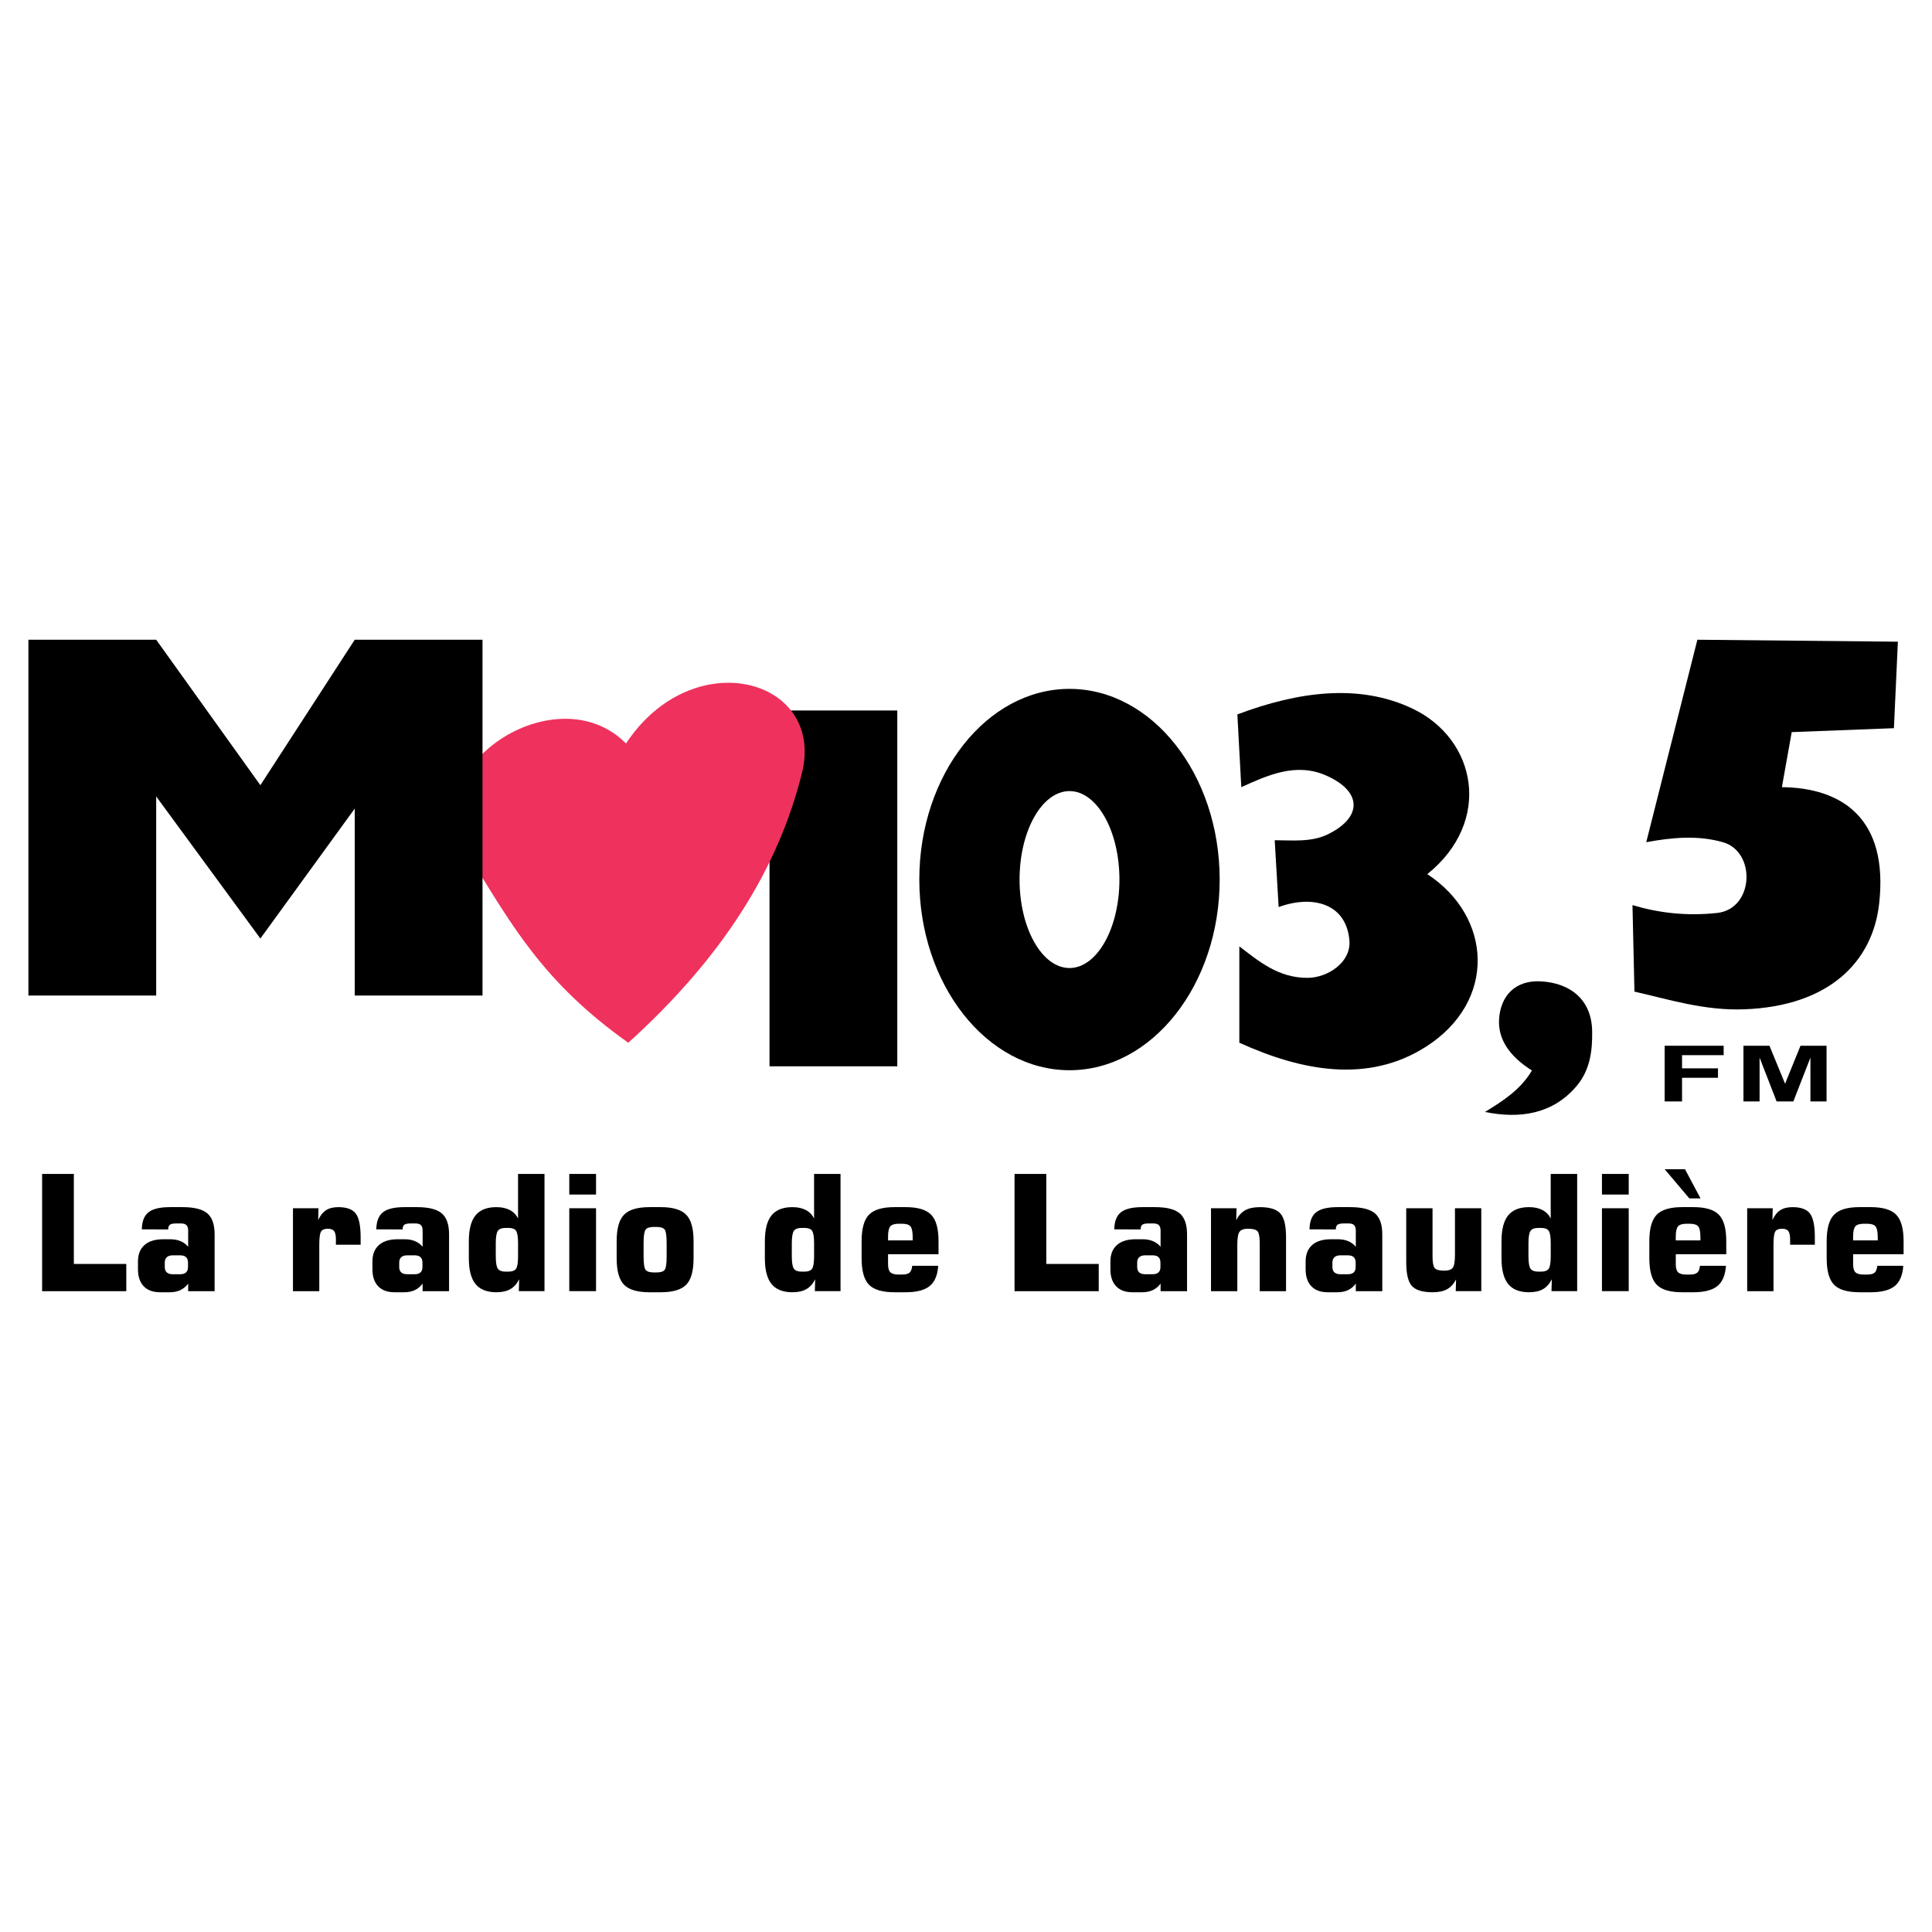
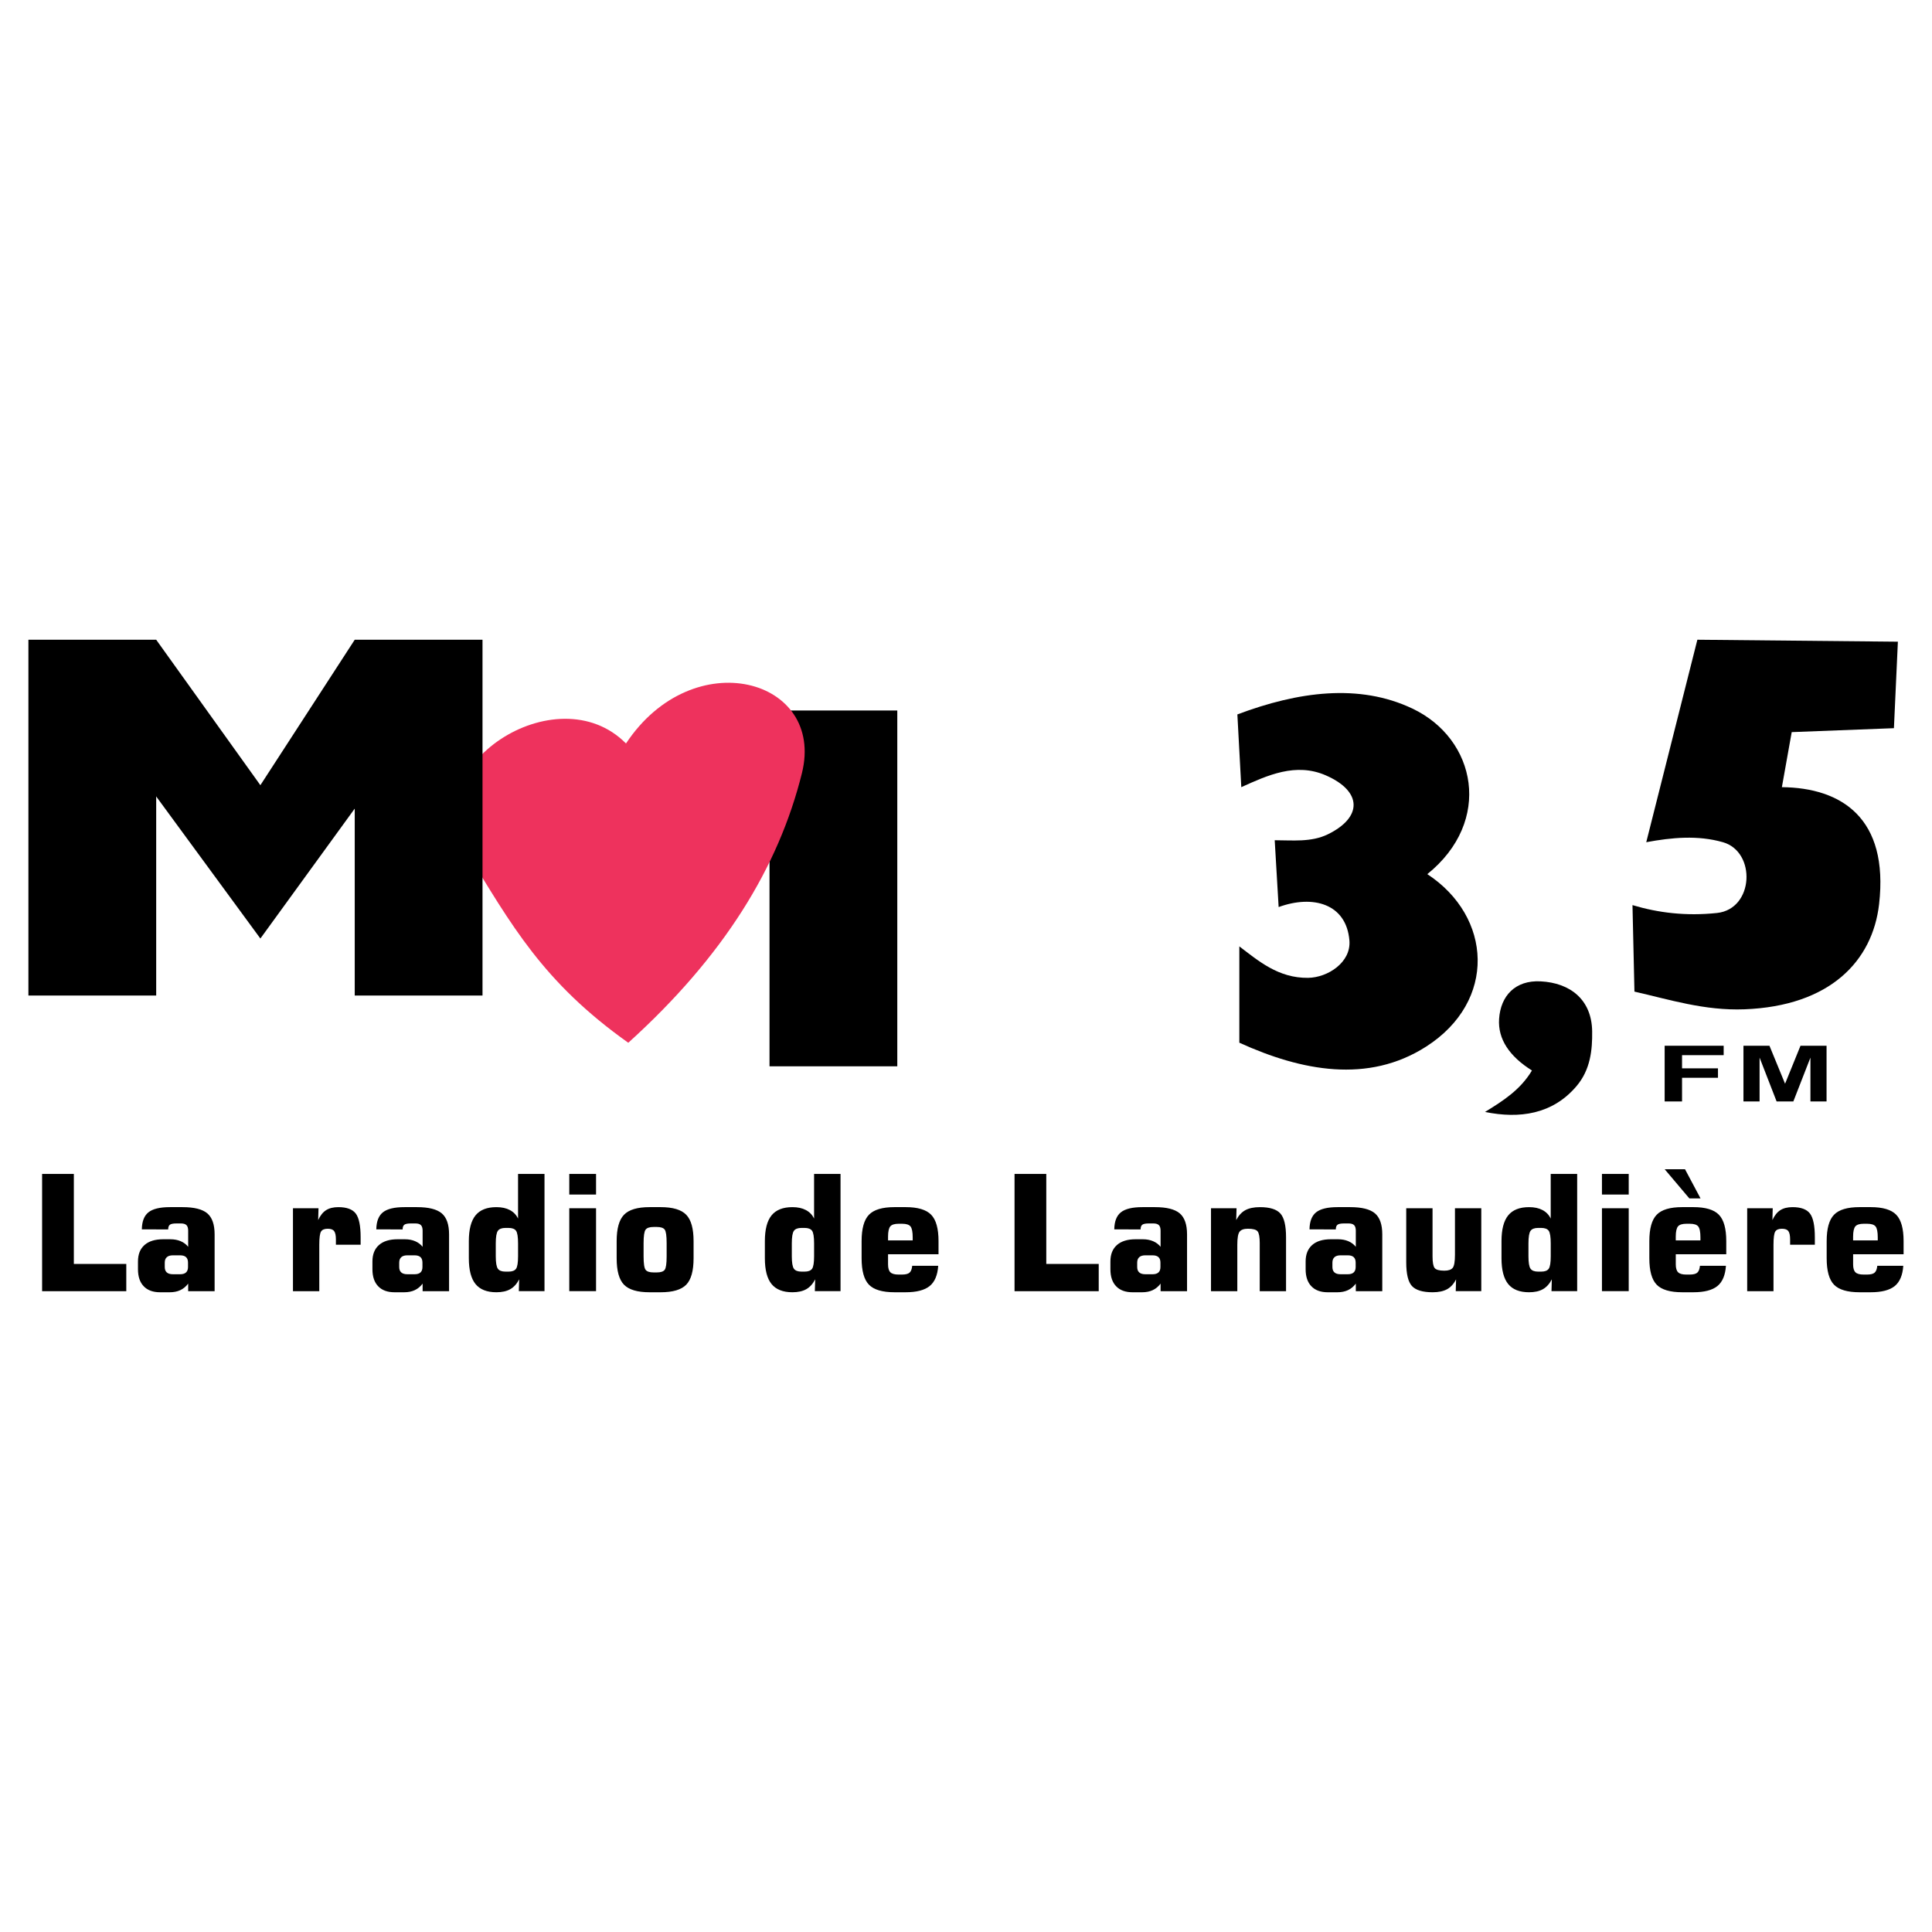
<svg xmlns="http://www.w3.org/2000/svg" version="1.0" id="Layer_1" x="0px" y="0px" width="192.756px" height="192.756px" viewBox="0 0 192.756 192.756" enable-background="new 0 0 192.756 192.756" xml:space="preserve">
  <g>
    <polygon fill-rule="evenodd" clip-rule="evenodd" fill="#FFFFFF" points="0,0 192.756,0 192.756,192.756 0,192.756 0,0  " />
    <polygon fill-rule="evenodd" clip-rule="evenodd" points="76.774,70.886 89.523,70.886 89.523,106.386 76.774,106.386    76.774,70.886  " />
-     <path fill-rule="evenodd" clip-rule="evenodd" d="M106.704,68.729c8.252,0,14.983,8.546,14.983,19.024   c0,10.479-6.731,19.024-14.983,19.024S91.72,98.231,91.72,87.753C91.72,77.275,98.452,68.729,106.704,68.729L106.704,68.729z    M106.704,78.928c2.743,0,4.982,3.965,4.982,8.826s-2.239,8.826-4.982,8.826c-2.744,0-4.982-3.965-4.982-8.826   S103.96,78.928,106.704,78.928L106.704,78.928z" />
    <path fill-rule="evenodd" clip-rule="evenodd" d="M123.453,71.278c6.08-2.288,12.149-3.103,17.455-0.588   c6.402,3.034,8.05,11.242,1.495,16.523c6.472,4.244,6.967,12.673-0.122,17.21c-5.782,3.701-12.422,2.436-18.632-0.392   c0-3.204,0-6.407,0-9.61c1.895,1.439,3.894,3.179,6.864,3.138c1.95-0.027,4.301-1.537,4.118-3.727   c-0.307-3.69-3.661-4.576-7.061-3.334c-0.131-2.223-0.261-4.446-0.392-6.668c1.765,0.001,3.64,0.218,5.295-0.588   c3.478-1.694,3.453-4.292-0.196-5.884c-2.998-1.308-5.819-0.003-8.433,1.177C123.715,76.116,123.584,73.697,123.453,71.278   L123.453,71.278z" />
    <path fill-rule="evenodd" clip-rule="evenodd" d="M152.842,106.803c-1.147,1.931-2.904,3.046-4.682,4.136   c3.433,0.702,6.737,0.244,9.129-2.575c1.401-1.65,1.585-3.637,1.561-5.462c-0.041-3.191-2.214-4.846-5.149-4.993   c-2.528-0.128-3.983,1.449-4.136,3.745C149.43,103.678,150.604,105.398,152.842,106.803L152.842,106.803z" />
    <path fill-rule="evenodd" clip-rule="evenodd" d="M189.352,64.022l-20.005-0.196c-1.699,6.734-3.399,13.467-5.1,20.201   c2.55-0.472,5.13-0.719,7.649,0c3.338,0.952,3.11,6.667-0.589,7.061c-3.095,0.329-5.874-0.018-8.434-0.785   c0.066,2.876,0.132,5.753,0.196,8.63c3.465,0.785,6.989,1.919,10.983,1.765c8.536-0.328,12.777-4.82,13.426-10.496   c0.979-8.575-3.746-11.608-9.699-11.667l0.98-5.492l10.198-0.392L189.352,64.022L189.352,64.022z" />
    <path fill-rule="evenodd" clip-rule="evenodd" fill="#EE325D" d="M62.456,74.177c6.686-10.105,19.901-6.495,17.552,2.963   c-2.33,9.376-7.788,18.273-17.324,26.896c-8.51-6.04-11.666-11.75-16.184-19.146C41.345,76.451,55.542,67.187,62.456,74.177   L62.456,74.177z" />
    <polygon fill-rule="evenodd" clip-rule="evenodd" points="25.978,78.339 35.392,63.826 37.941,77.163 25.978,93.637 13.033,75.985    15.583,63.827 25.978,78.339  " />
    <polygon fill-rule="evenodd" clip-rule="evenodd" points="35.392,63.826 48.14,63.826 48.14,99.325 35.392,99.325 35.392,63.826     " />
    <polygon fill-rule="evenodd" clip-rule="evenodd" points="2.834,63.826 15.583,63.826 15.583,99.325 2.834,99.325 2.834,63.826     " />
    <path fill-rule="evenodd" clip-rule="evenodd" d="M4.201,128.82v-11.698h3.167v8.979h5.232v2.72H4.201L4.201,128.82z    M17.25,127.131h0.722c0.263,0,0.458-0.06,0.59-0.18c0.131-0.121,0.196-0.304,0.196-0.542v-0.435c0-0.244-0.064-0.429-0.196-0.55   c-0.131-0.12-0.327-0.18-0.59-0.18H17.25c-0.268,0-0.472,0.062-0.608,0.186c-0.137,0.123-0.204,0.306-0.204,0.544v0.435   c0,0.238,0.067,0.421,0.204,0.542C16.778,127.071,16.981,127.131,17.25,127.131L17.25,127.131z M14.152,122.652   c0.011-0.791,0.23-1.357,0.66-1.7c0.429-0.344,1.145-0.516,2.146-0.516h1.25c1.164,0,1.987,0.207,2.476,0.62   c0.485,0.415,0.729,1.113,0.729,2.097v5.667h-2.639v-0.754c-0.22,0.293-0.483,0.51-0.786,0.652   c-0.303,0.142-0.657,0.211-1.06,0.211h-0.955c-0.705,0-1.252-0.198-1.633-0.598c-0.383-0.396-0.574-0.965-0.574-1.703v-0.772   c0-0.71,0.217-1.258,0.652-1.641c0.435-0.384,1.056-0.574,1.861-0.574h0.727c0.378,0,0.716,0.064,1.022,0.193   c0.303,0.129,0.553,0.316,0.746,0.561v-1.609c0-0.258-0.056-0.442-0.169-0.555c-0.113-0.113-0.298-0.169-0.552-0.169h-0.448   c-0.322,0-0.539,0.042-0.654,0.128c-0.115,0.089-0.171,0.244-0.171,0.47L14.152,122.652L14.152,122.652z M29.229,128.82v-8.273   h2.548l-0.032,1.18c0.209-0.456,0.472-0.785,0.786-0.986c0.314-0.201,0.722-0.304,1.226-0.304c0.832,0,1.411,0.212,1.735,0.636   c0.325,0.427,0.488,1.218,0.488,2.374v0.74h-2.467v-0.529c0-0.396-0.059-0.676-0.177-0.831c-0.118-0.158-0.33-0.235-0.641-0.235   c-0.325,0-0.544,0.091-0.663,0.275c-0.118,0.183-0.177,0.623-0.177,1.32v4.634H29.229L29.229,128.82z M40.642,127.131h0.721   c0.263,0,0.458-0.06,0.59-0.18c0.131-0.121,0.195-0.304,0.195-0.542v-0.435c0-0.244-0.064-0.429-0.195-0.55   c-0.132-0.12-0.328-0.18-0.59-0.18h-0.721c-0.269,0-0.472,0.062-0.609,0.186s-0.204,0.306-0.204,0.544v0.435   c0,0.238,0.067,0.421,0.204,0.542C40.169,127.071,40.373,127.131,40.642,127.131L40.642,127.131z M37.544,122.652   c0.011-0.791,0.231-1.357,0.66-1.7c0.429-0.344,1.145-0.516,2.146-0.516h1.25c1.164,0,1.987,0.207,2.475,0.62   c0.485,0.415,0.729,1.113,0.729,2.097v5.667h-2.639v-0.754c-0.22,0.293-0.482,0.51-0.786,0.652   c-0.303,0.142-0.657,0.211-1.059,0.211h-0.955c-0.705,0-1.252-0.198-1.633-0.598c-0.383-0.396-0.574-0.965-0.574-1.703v-0.772   c0-0.71,0.217-1.258,0.652-1.641c0.435-0.384,1.057-0.574,1.861-0.574h0.727c0.378,0,0.716,0.064,1.022,0.193   c0.303,0.129,0.552,0.316,0.745,0.561v-1.609c0-0.258-0.056-0.442-0.169-0.555c-0.112-0.113-0.297-0.169-0.552-0.169h-0.448   c-0.322,0-0.539,0.042-0.654,0.128c-0.115,0.089-0.172,0.244-0.172,0.47L37.544,122.652L37.544,122.652z M50.737,122.51h-0.309   c-0.365,0-0.62,0.097-0.756,0.29c-0.139,0.195-0.209,0.614-0.209,1.258v1.273c0,0.639,0.07,1.054,0.209,1.25   c0.137,0.192,0.392,0.289,0.756,0.289h0.309c0.359,0,0.608-0.094,0.746-0.281c0.137-0.19,0.204-0.608,0.204-1.258v-1.273   c0-0.654-0.067-1.076-0.204-1.267C51.346,122.604,51.096,122.51,50.737,122.51L50.737,122.51z M54.325,117.122v11.698h-2.561   l0.032-1.18c-0.23,0.45-0.526,0.777-0.888,0.983c-0.362,0.204-0.823,0.306-1.383,0.306c-0.941,0-1.636-0.273-2.082-0.82   c-0.445-0.547-0.667-1.405-0.667-2.574v-1.706c0-1.166,0.223-2.024,0.667-2.571c0.445-0.547,1.14-0.821,2.082-0.821   c0.531,0,0.979,0.097,1.343,0.29c0.368,0.196,0.641,0.478,0.818,0.851v-4.455H54.325L54.325,117.122z M56.797,119.182v-2.06h2.671   v2.06H56.797L56.797,119.182z M56.797,128.82v-8.273h2.671v8.273H56.797L56.797,128.82z M64.211,124.028v1.319   c0,0.719,0.067,1.163,0.201,1.341c0.131,0.174,0.399,0.263,0.796,0.263h0.322c0.392,0,0.654-0.086,0.786-0.261   c0.131-0.172,0.195-0.619,0.195-1.343v-1.319c0-0.73-0.064-1.181-0.195-1.352c-0.132-0.175-0.395-0.261-0.786-0.261h-0.322   c-0.397,0-0.665,0.089-0.796,0.269C64.278,122.861,64.211,123.309,64.211,124.028L64.211,124.028z M61.524,123.832   c0-1.252,0.244-2.132,0.734-2.636c0.491-0.508,1.338-0.76,2.55-0.76h1.105c1.212,0,2.06,0.252,2.551,0.76   c0.491,0.504,0.734,1.384,0.734,2.636v1.703c0,1.258-0.244,2.138-0.734,2.642c-0.491,0.501-1.338,0.753-2.551,0.753h-1.105   c-1.212,0-2.059-0.252-2.55-0.753c-0.491-0.504-0.734-1.384-0.734-2.642V123.832L61.524,123.832z M80.272,122.51h-0.308   c-0.365,0-0.62,0.097-0.756,0.29c-0.14,0.195-0.209,0.614-0.209,1.258v1.273c0,0.639,0.07,1.054,0.209,1.25   c0.136,0.192,0.391,0.289,0.756,0.289h0.308c0.359,0,0.609-0.094,0.746-0.281c0.137-0.19,0.204-0.608,0.204-1.258v-1.273   c0-0.654-0.067-1.076-0.204-1.267C80.881,122.604,80.631,122.51,80.272,122.51L80.272,122.51z M83.86,117.122v11.698h-2.562   l0.033-1.18c-0.231,0.45-0.526,0.777-0.888,0.983c-0.362,0.204-0.823,0.306-1.383,0.306c-0.941,0-1.636-0.273-2.082-0.82   c-0.445-0.547-0.667-1.405-0.667-2.574v-1.706c0-1.166,0.223-2.024,0.667-2.571c0.445-0.547,1.14-0.821,2.082-0.821   c0.531,0,0.979,0.097,1.343,0.29c0.368,0.196,0.641,0.478,0.818,0.851v-4.455H83.86L83.86,117.122z M93.605,126.291   c-0.062,0.937-0.349,1.612-0.856,2.022c-0.509,0.41-1.309,0.616-2.397,0.616h-1.107c-1.209,0-2.06-0.252-2.548-0.753   c-0.491-0.504-0.734-1.384-0.734-2.639v-1.709c0-1.249,0.244-2.129,0.734-2.633c0.488-0.508,1.338-0.76,2.548-0.76h1.107   c1.21,0,2.06,0.252,2.551,0.76c0.49,0.504,0.734,1.384,0.734,2.633v1.307h-5.036v1.014c0,0.372,0.078,0.633,0.23,0.785   c0.156,0.153,0.427,0.229,0.812,0.229h0.338c0.362,0,0.617-0.062,0.762-0.188c0.147-0.127,0.236-0.354,0.268-0.685H93.605   L93.605,126.291z M88.601,123.752h2.459v-0.29c0-0.55-0.072-0.917-0.217-1.097c-0.142-0.18-0.424-0.271-0.845-0.271H89.66   c-0.408,0-0.687,0.088-0.836,0.263c-0.147,0.177-0.223,0.518-0.223,1.024V123.752L88.601,123.752z M101.221,128.82v-11.698h3.167   v8.979h5.232v2.72H101.221L101.221,128.82z M114.27,127.131h0.722c0.263,0,0.458-0.06,0.59-0.18   c0.131-0.121,0.195-0.304,0.195-0.542v-0.435c0-0.244-0.064-0.429-0.195-0.55c-0.132-0.12-0.327-0.18-0.59-0.18h-0.722   c-0.269,0-0.472,0.062-0.608,0.186c-0.138,0.123-0.204,0.306-0.204,0.544v0.435c0,0.238,0.066,0.421,0.204,0.542   C113.798,127.071,114.001,127.131,114.27,127.131L114.27,127.131z M111.172,122.652c0.011-0.791,0.23-1.357,0.66-1.7   c0.429-0.344,1.145-0.516,2.146-0.516h1.249c1.164,0,1.987,0.207,2.476,0.62c0.485,0.415,0.729,1.113,0.729,2.097v5.667h-2.639   v-0.754c-0.221,0.293-0.483,0.51-0.786,0.652c-0.303,0.142-0.657,0.211-1.06,0.211h-0.954c-0.705,0-1.253-0.198-1.634-0.598   c-0.384-0.396-0.573-0.965-0.573-1.703v-0.772c0-0.71,0.217-1.258,0.651-1.641c0.435-0.384,1.057-0.574,1.861-0.574h0.727   c0.378,0,0.716,0.064,1.021,0.193c0.304,0.129,0.553,0.316,0.746,0.561v-1.609c0-0.258-0.057-0.442-0.169-0.555   c-0.113-0.113-0.298-0.169-0.553-0.169h-0.448c-0.321,0-0.539,0.042-0.654,0.128c-0.115,0.089-0.171,0.244-0.171,0.47   L111.172,122.652L111.172,122.652z M120.822,128.82v-8.273h2.548l-0.032,1.18c0.236-0.456,0.539-0.785,0.906-0.986   c0.37-0.201,0.855-0.304,1.459-0.304c0.984,0,1.665,0.212,2.041,0.634c0.378,0.421,0.565,1.215,0.565,2.376v5.374h-2.625v-4.792   c0-0.604-0.069-0.992-0.209-1.17c-0.137-0.18-0.462-0.268-0.969-0.268c-0.402,0-0.681,0.099-0.831,0.295   c-0.152,0.195-0.228,0.63-0.228,1.301v4.634H120.822L120.822,128.82z M133.747,127.131h0.722c0.263,0,0.459-0.06,0.59-0.18   c0.132-0.121,0.196-0.304,0.196-0.542v-0.435c0-0.244-0.064-0.429-0.196-0.55c-0.131-0.12-0.327-0.18-0.59-0.18h-0.722   c-0.268,0-0.472,0.062-0.608,0.186s-0.204,0.306-0.204,0.544v0.435c0,0.238,0.067,0.421,0.204,0.542   C133.275,127.071,133.479,127.131,133.747,127.131L133.747,127.131z M130.65,122.652c0.011-0.791,0.23-1.357,0.659-1.7   c0.43-0.344,1.146-0.516,2.146-0.516h1.25c1.164,0,1.987,0.207,2.475,0.62c0.485,0.415,0.73,1.113,0.73,2.097v5.667h-2.64v-0.754   c-0.22,0.293-0.482,0.51-0.785,0.652c-0.304,0.142-0.657,0.211-1.06,0.211h-0.954c-0.706,0-1.253-0.198-1.634-0.598   c-0.384-0.396-0.574-0.965-0.574-1.703v-0.772c0-0.71,0.218-1.258,0.651-1.641c0.435-0.384,1.058-0.574,1.861-0.574h0.728   c0.378,0,0.716,0.064,1.021,0.193c0.303,0.129,0.552,0.316,0.745,0.561v-1.609c0-0.258-0.056-0.442-0.169-0.555   c-0.112-0.113-0.298-0.169-0.553-0.169h-0.447c-0.322,0-0.539,0.042-0.654,0.128c-0.115,0.089-0.172,0.244-0.172,0.47   L130.65,122.652L130.65,122.652z M147.788,120.547v8.273h-2.548l0.032-1.18c-0.23,0.455-0.528,0.785-0.896,0.986   s-0.845,0.303-1.438,0.303c-1,0-1.689-0.209-2.07-0.624c-0.378-0.416-0.568-1.207-0.568-2.368v-5.391h2.625v4.801   c0,0.601,0.07,0.989,0.212,1.166c0.143,0.175,0.464,0.263,0.966,0.263c0.407,0,0.687-0.097,0.837-0.286   c0.147-0.19,0.222-0.623,0.222-1.293v-4.65H147.788L147.788,120.547z M153.768,122.51h-0.309c-0.364,0-0.619,0.097-0.756,0.29   c-0.14,0.195-0.209,0.614-0.209,1.258v1.273c0,0.639,0.069,1.054,0.209,1.25c0.137,0.192,0.392,0.289,0.756,0.289h0.309   c0.359,0,0.608-0.094,0.745-0.281c0.137-0.19,0.204-0.608,0.204-1.258v-1.273c0-0.654-0.067-1.076-0.204-1.267   C154.376,122.604,154.127,122.51,153.768,122.51L153.768,122.51z M157.355,117.122v11.698h-2.562l0.032-1.18   c-0.23,0.45-0.525,0.777-0.887,0.983c-0.362,0.204-0.823,0.306-1.384,0.306c-0.941,0-1.637-0.273-2.081-0.82   c-0.445-0.547-0.668-1.405-0.668-2.574v-1.706c0-1.166,0.223-2.024,0.668-2.571c0.444-0.547,1.14-0.821,2.081-0.821   c0.53,0,0.979,0.097,1.343,0.29c0.368,0.196,0.642,0.478,0.818,0.851v-4.455H157.355L157.355,117.122z M159.827,119.182v-2.06   h2.671v2.06H159.827L159.827,119.182z M159.827,128.82v-8.273h2.671v8.273H159.827L159.827,128.82z M172.197,126.291   c-0.062,0.937-0.349,1.612-0.855,2.022c-0.51,0.41-1.309,0.616-2.397,0.616h-1.107c-1.21,0-2.061-0.252-2.548-0.753   c-0.491-0.504-0.735-1.384-0.735-2.639v-1.709c0-1.249,0.244-2.129,0.735-2.633c0.487-0.508,1.338-0.76,2.548-0.76h1.107   c1.209,0,2.06,0.252,2.55,0.76c0.491,0.504,0.735,1.384,0.735,2.633v1.307h-5.037v1.014c0,0.372,0.078,0.633,0.231,0.785   c0.155,0.153,0.426,0.229,0.812,0.229h0.338c0.361,0,0.616-0.062,0.762-0.188c0.147-0.127,0.235-0.354,0.268-0.685H172.197   L172.197,126.291z M167.192,123.752h2.46v-0.29c0-0.55-0.073-0.917-0.218-1.097c-0.142-0.18-0.424-0.271-0.845-0.271h-0.338   c-0.407,0-0.687,0.088-0.837,0.263c-0.147,0.177-0.223,0.518-0.223,1.024V123.752L167.192,123.752z M166.088,116.658h2.027   l1.548,2.907h-1.116L166.088,116.658L166.088,116.658z M174.317,128.82v-8.273h2.548l-0.032,1.18   c0.209-0.456,0.472-0.785,0.785-0.986s0.722-0.304,1.226-0.304c0.832,0,1.411,0.212,1.735,0.636   c0.324,0.427,0.488,1.218,0.488,2.374v0.74H178.6v-0.529c0-0.396-0.059-0.676-0.177-0.831c-0.118-0.158-0.33-0.235-0.641-0.235   c-0.324,0-0.545,0.091-0.662,0.275c-0.118,0.183-0.178,0.623-0.178,1.32v4.634H174.317L174.317,128.82z M189.89,126.291   c-0.062,0.937-0.35,1.612-0.855,2.022c-0.51,0.41-1.31,0.616-2.398,0.616h-1.107c-1.209,0-2.06-0.252-2.548-0.753   c-0.49-0.504-0.734-1.384-0.734-2.639v-1.709c0-1.249,0.244-2.129,0.734-2.633c0.488-0.508,1.339-0.76,2.548-0.76h1.107   c1.21,0,2.061,0.252,2.551,0.76c0.49,0.504,0.734,1.384,0.734,2.633v1.307h-5.036v1.014c0,0.372,0.078,0.633,0.23,0.785   c0.155,0.153,0.427,0.229,0.812,0.229h0.339c0.361,0,0.616-0.062,0.761-0.188c0.147-0.127,0.236-0.354,0.269-0.685H189.89   L189.89,126.291z M184.885,123.752h2.459v-0.29c0-0.55-0.072-0.917-0.217-1.097c-0.143-0.18-0.424-0.271-0.845-0.271h-0.338   c-0.408,0-0.687,0.088-0.837,0.263c-0.147,0.177-0.223,0.518-0.223,1.024V123.752L184.885,123.752z" />
    <polygon fill-rule="evenodd" clip-rule="evenodd" points="166.083,109.892 166.083,104.334 171.97,104.334 171.97,105.274    167.818,105.274 167.818,106.589 171.402,106.589 171.402,107.53 167.818,107.53 167.818,109.892 166.083,109.892  " />
    <polygon fill-rule="evenodd" clip-rule="evenodd" points="173.945,109.892 173.945,104.334 176.539,104.334 178.097,108.125    179.636,104.334 182.236,104.334 182.236,109.892 180.627,109.892 180.627,105.517 178.922,109.892 177.253,109.892    175.554,105.517 175.554,109.892 173.945,109.892  " />
  </g>
</svg>